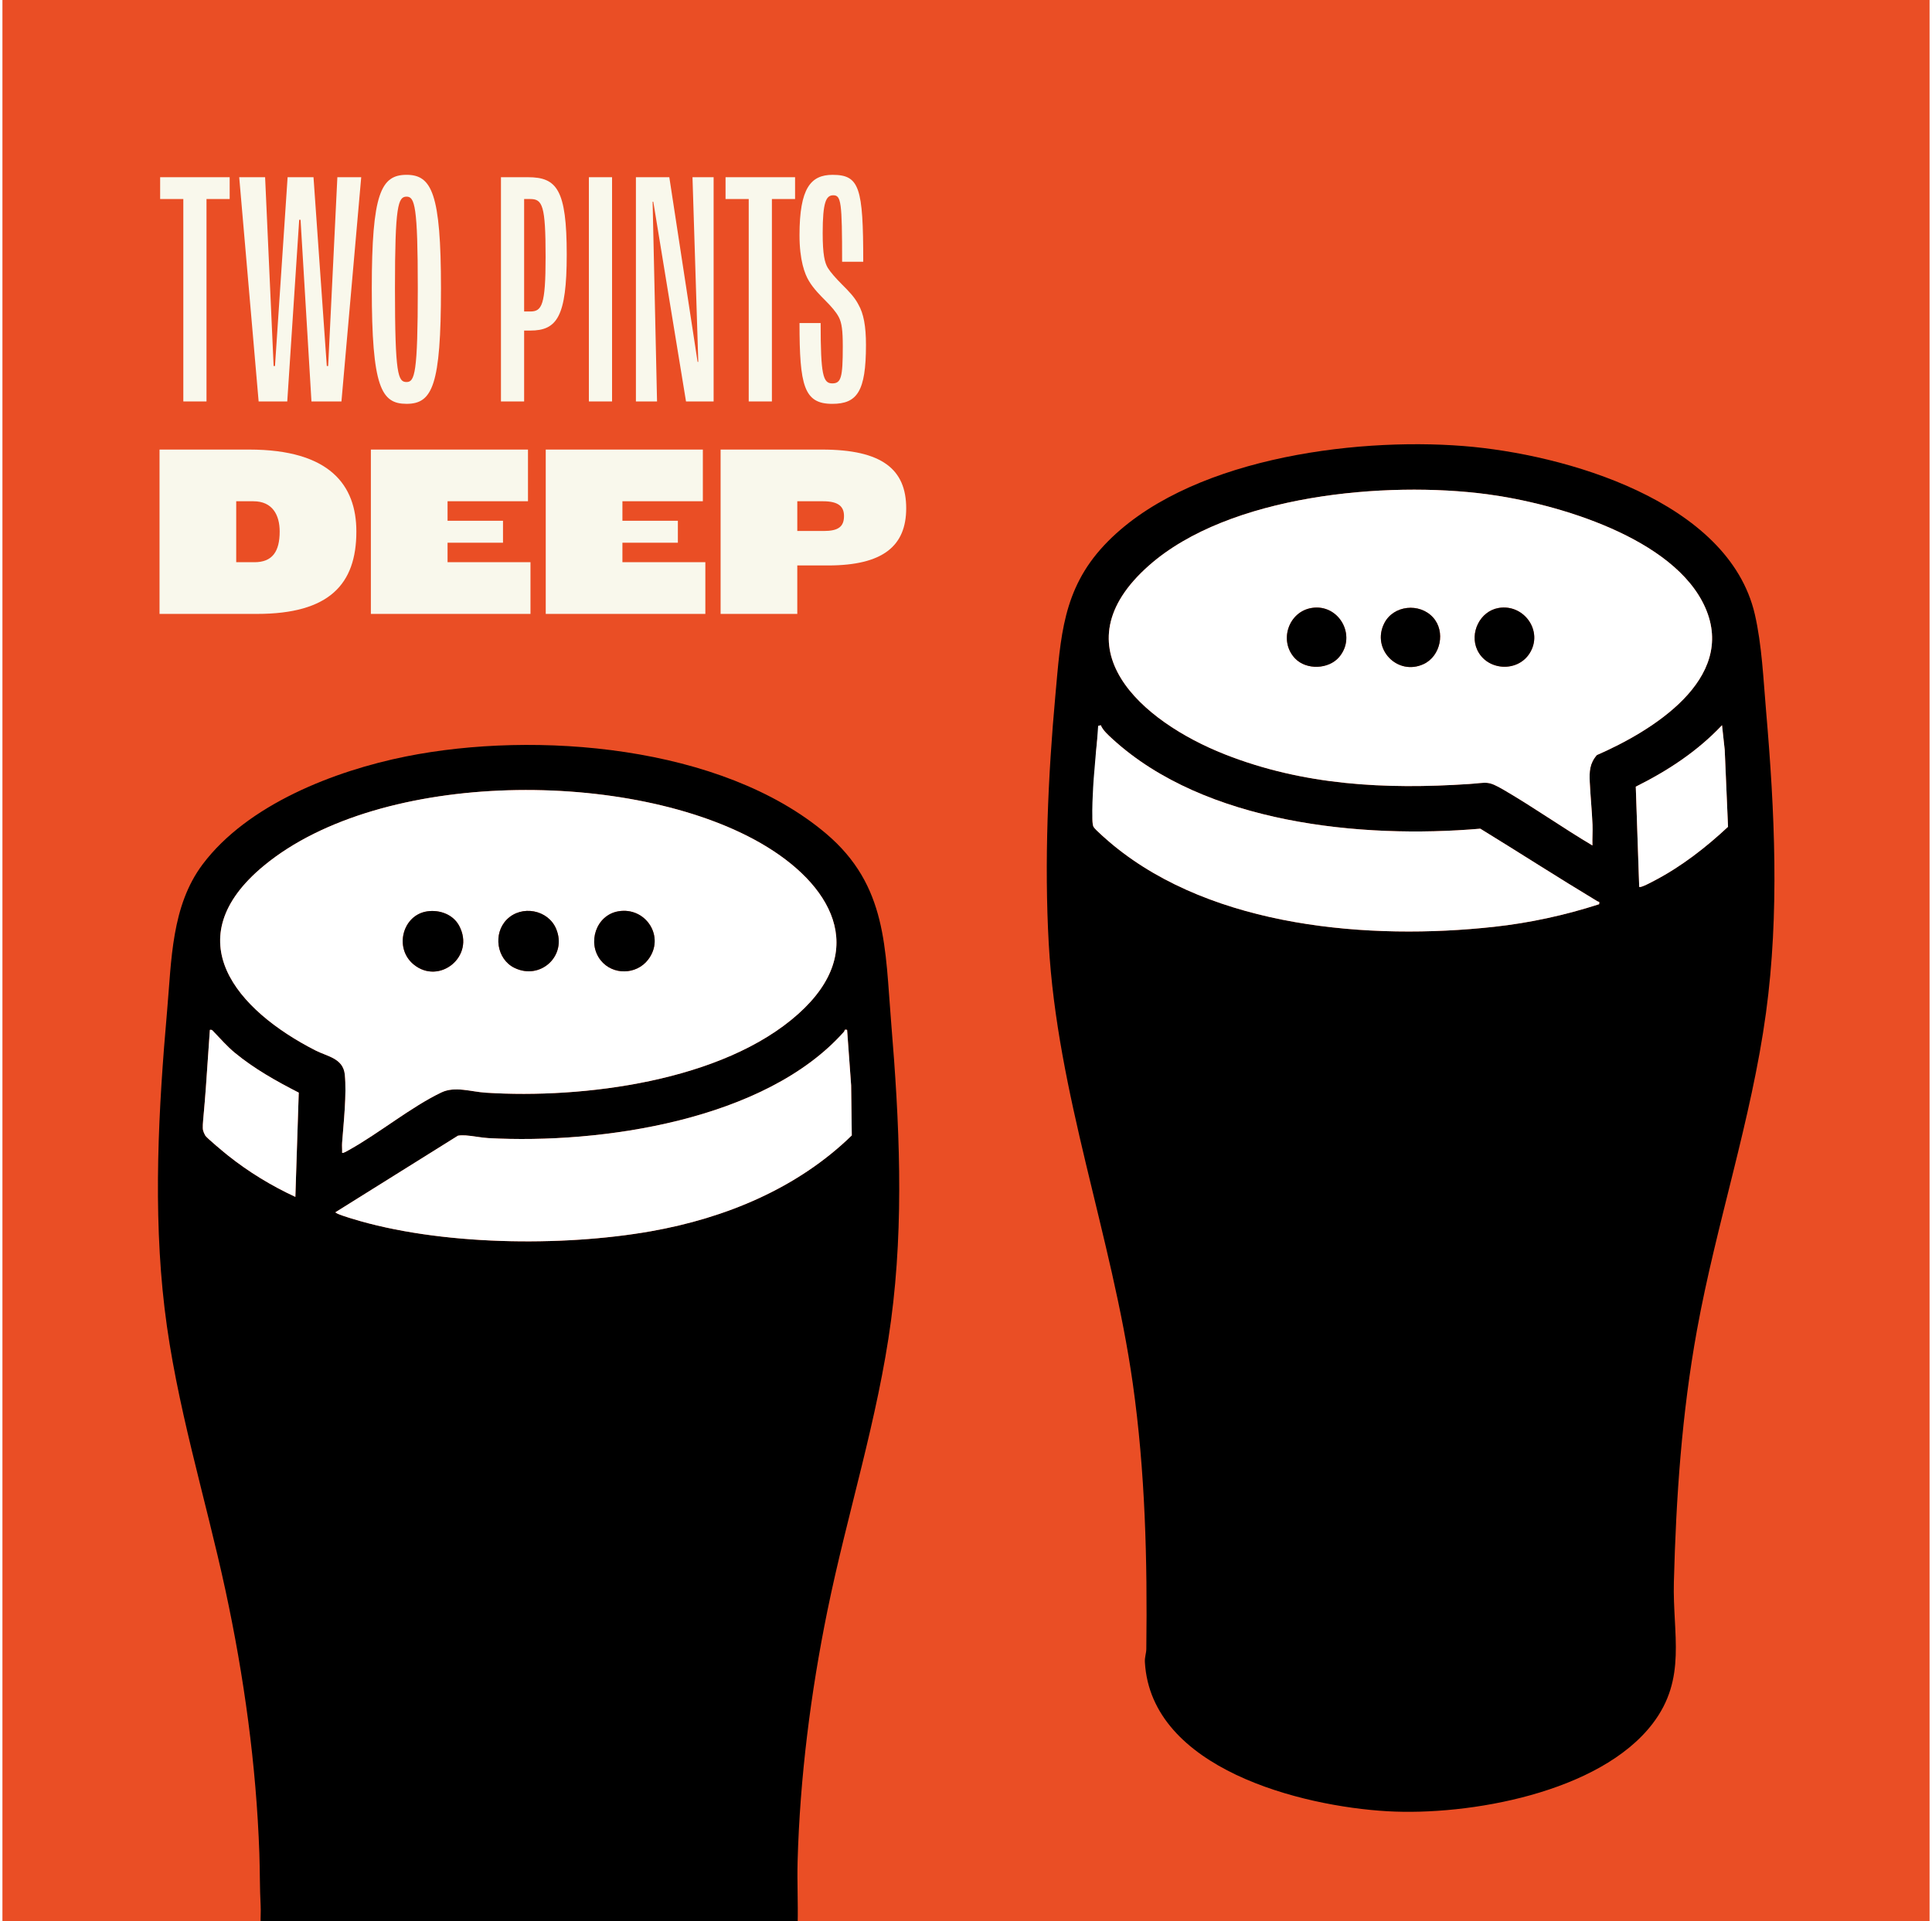
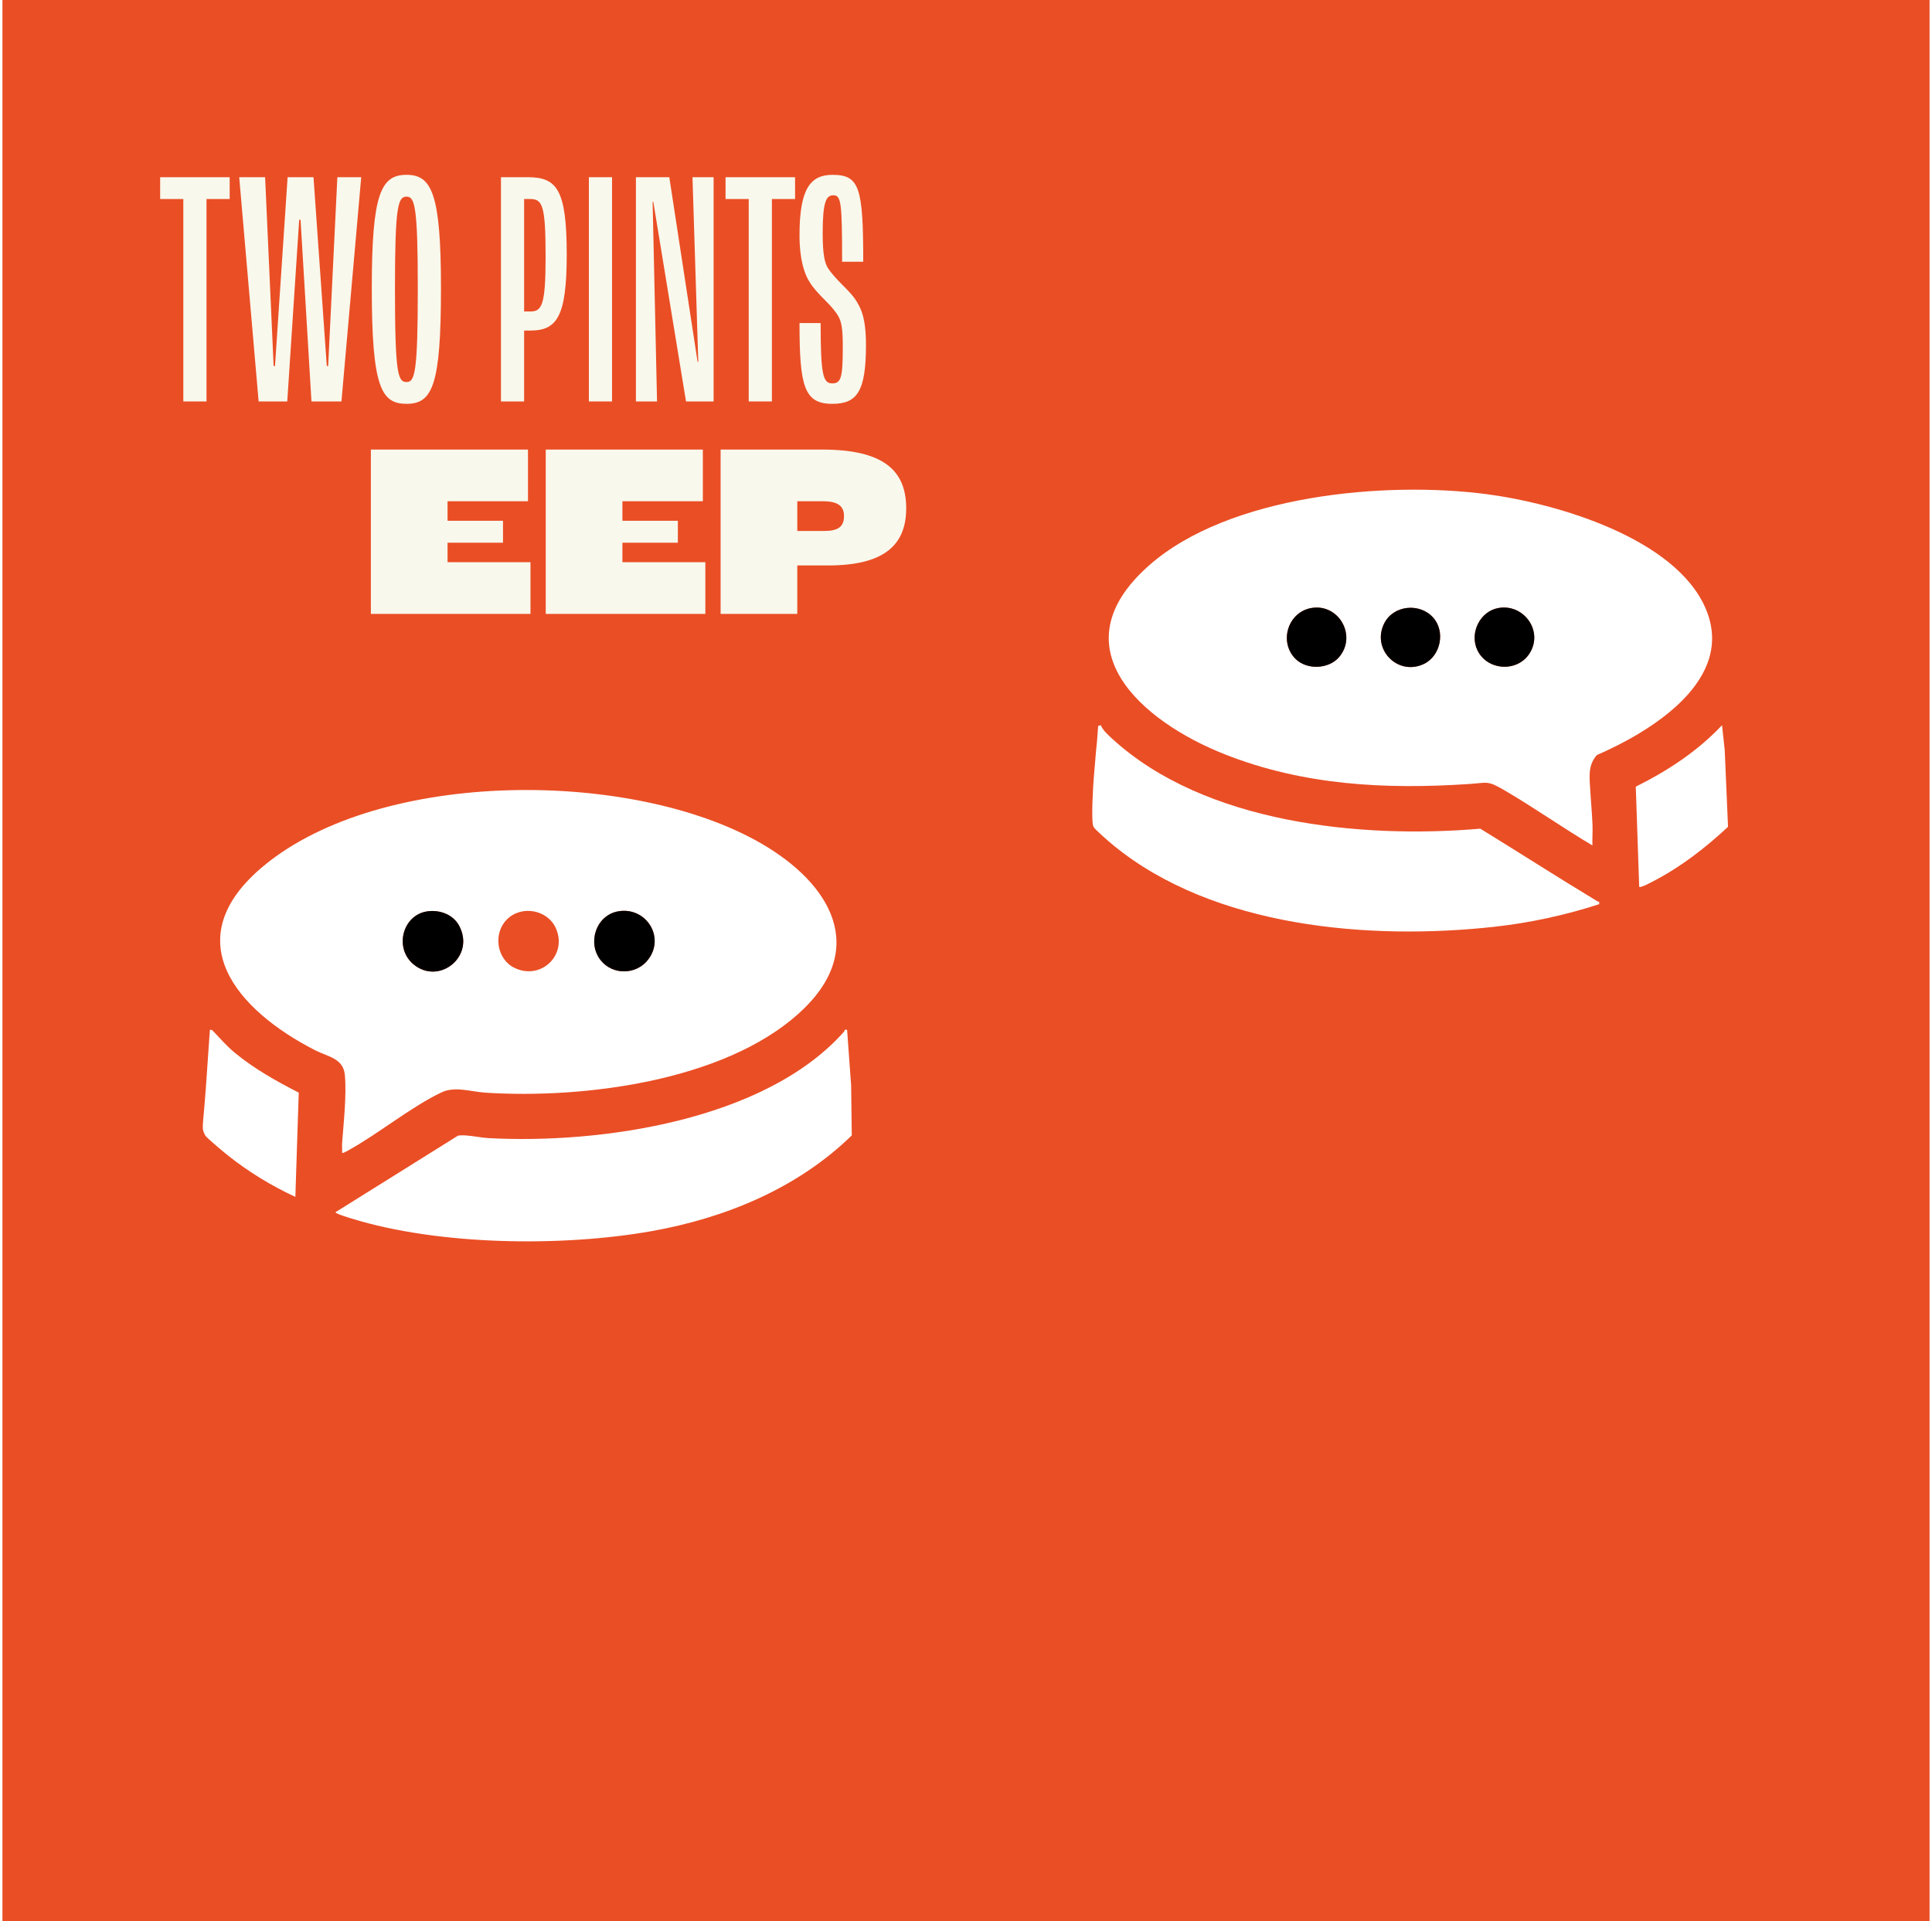
<svg xmlns="http://www.w3.org/2000/svg" id="Layer_167a60a006db66" version="1.1" viewBox="0 0 366.001 364.921" aria-hidden="true" width="366px" height="364px">
  <defs>
    <linearGradient class="cerosgradient" data-cerosgradient="true" id="CerosGradient_idbd85cd376" gradientUnits="userSpaceOnUse" x1="50%" y1="100%" x2="50%" y2="0%">
      <stop offset="0%" stop-color="#d1d1d1" />
      <stop offset="100%" stop-color="#d1d1d1" />
    </linearGradient>
    <linearGradient />
    <style>
      .st0-67a60a006db66{
        fill: #f9f8ec;
      }

      .st1-67a60a006db66{
        fill: #ea4e25;
      }

      .st2-67a60a006db66{
        isolation: isolate;
      }

      .st3-67a60a006db66{
        fill: #fff;
      }
    </style>
  </defs>
  <rect class="st1-67a60a006db66" y="0" width="366.001" height="365.662" />
  <g class="st2-67a60a006db66">
    <g class="st2-67a60a006db66">
      <path class="st0-67a60a006db66" d="M34.353,37.802h-4.401v-4.143h13.205v4.143h-4.401v38.448h-4.402v-38.448Z" />
      <path class="st0-67a60a006db66" d="M44.968,33.659h4.919l1.618,35.859h.259l2.395-35.859h4.919l2.524,35.859h.259l1.748-35.859h4.531l-3.754,42.591h-5.696l-2.071-34.5h-.259l-2.266,34.5h-5.437l-3.689-42.591Z" />
      <path class="st0-67a60a006db66" d="M70.148,54.761c0-17.995,1.748-21.555,6.602-21.555,4.79,0,6.538,3.56,6.538,21.555,0,18.447-1.618,21.942-6.538,21.942-4.79,0-6.602-3.107-6.602-21.942ZM78.886,54.761c0-15.664-.583-17.412-2.136-17.412-1.618,0-2.201,1.748-2.201,17.412,0,16.44.583,17.8,2.201,17.8,1.554,0,2.136-1.618,2.136-17.8Z" />
      <path class="st0-67a60a006db66" d="M94.679,33.659h5.113c5.502,0,7.379,2.33,7.379,14.693,0,11.845-1.877,14.435-6.926,14.435h-1.165v13.463h-4.401v-42.591ZM100.245,59.162c2.201,0,2.913-1.165,2.913-10.356,0-9.774-.583-11.004-2.913-11.004h-1.165v21.36h1.165Z" />
      <path class="st0-67a60a006db66" d="M111.378,33.659h4.401v42.591h-4.401v-42.591Z" />
      <path class="st0-67a60a006db66" d="M120.311,33.659h6.343l5.372,35.082h.129l-1.1-35.082h4.013v42.591h-5.243l-6.214-37.931h-.129l.841,37.931h-4.013v-42.591Z" />
      <path class="st0-67a60a006db66" d="M141.734,37.802h-4.401v-4.143h13.205v4.143h-4.401v38.448h-4.402v-38.448Z" />
      <path class="st0-67a60a006db66" d="M151.38,61.363h4.013c0,9.839.453,11.457,2.201,11.457,1.683,0,2.006-1.101,2.006-6.99,0-3.107-.194-4.531-.777-5.632-.518-.971-1.424-2.006-2.524-3.106-.906-.906-2.265-2.266-3.107-3.689-.841-1.359-1.812-4.014-1.812-8.738,0-8.933,2.136-11.457,6.278-11.457,5.113,0,5.826,2.395,5.826,16.506h-4.013c0-11.393-.194-12.622-1.683-12.622-1.359,0-2.006,1.294-2.006,7.185,0,4.078.388,5.632.971,6.603.518.841,1.554,2.006,2.719,3.172,1.165,1.165,2.395,2.395,3.107,3.818.971,1.683,1.424,4.078,1.424,7.638,0,8.868-1.683,11.198-6.408,11.198-5.373,0-6.214-3.431-6.214-15.341Z" />
    </g>
  </g>
  <g class="st2-67a60a006db66">
    <g class="st2-67a60a006db66">
-       <path class="st0-67a60a006db66" d="M29.835,85.39h17.031c15.323,0,20.352,6.783,20.352,15.56,0,10.01-5.124,15.655-18.881,15.655h-18.501v-31.215ZM47.862,106.785c3.416,0,4.792-2.04,4.792-5.835,0-3.131-1.376-5.74-4.981-5.74h-3.273v11.575h3.463Z" />
-       <path class="st0-67a60a006db66" d="M69.973,85.39h29.839v9.819h-15.275v3.7h10.531v4.175h-10.531v3.7h15.75v9.82h-30.313v-31.215Z" />
+       <path class="st0-67a60a006db66" d="M69.973,85.39h29.839v9.819h-15.275v3.7h10.531v4.175h-10.531v3.7h15.75v9.82h-30.313v-31.215" />
      <path class="st0-67a60a006db66" d="M103.184,85.39h29.839v9.819h-15.275v3.7h10.531v4.175h-10.531v3.7h15.75v9.82h-30.313v-31.215Z" />
      <path class="st0-67a60a006db66" d="M136.396,85.39h19.26c11.386,0,15.987,3.747,15.987,11.147,0,7.164-4.412,10.864-14.849,10.864h-5.835v9.203h-14.564v-31.215ZM155.988,100.855c2.751,0,3.843-.807,3.843-2.847,0-1.755-.996-2.799-3.985-2.799h-4.886v5.646h5.028Z" />
    </g>
  </g>
-   <path d="M49.037,365.354c-.045-1.136.064-2.291.002-3.428-.178-3.314-.128-6.581-.244-9.904-.583-16.701-2.899-33.551-6.424-49.902-3.855-17.879-9.401-35.376-11.578-53.628-2.218-18.598-1.155-37.967.486-56.552.839-9.504.791-19.84,6.74-27.766,8.53-11.364,25.049-17.771,38.622-20.494,24.601-4.936,59.937-2.143,79.782,14.649,11.678,9.881,11.197,21.801,12.366,35.894,1.558,18.78,2.484,37.769-.022,56.553-2.496,18.709-8.322,36.714-12.085,55.15-3.172,15.542-5.226,31.765-5.663,47.618-.108,3.929.105,7.882.012,11.81H49.037ZM64.515,218.958c.157.166,1.096-.416,1.346-.555,5.711-3.186,11.777-8.171,17.508-10.909,2.573-1.229,5.626-.129,8.418.05,18.474,1.182,45.042-2.142,59.369-14.975,13.619-12.199,6.199-24.751-7.149-32.424-24.446-14.054-72.023-14.143-94.332,4.268-16.91,13.956-5.21,27.466,9.791,35.111,2.277,1.16,5.251,1.483,5.559,4.59.371,3.735-.224,9.124-.513,12.94-.048.63.032,1.275.003,1.905l-0.0 0ZM55.632,227.332l.643-19.797c-4.258-2.185-8.485-4.544-12.182-7.608-1.445-1.198-2.653-2.598-3.938-3.928-.241-.249-.344-.473-.758-.381l-.765,11.033c-.617,8.383-.886,7.485-.123,9.008.214.427,3.652,3.275,4.315,3.804,3.924,3.123,8.257,5.767,12.808,7.869ZM160.419,195.618c-.603-.168-.425.162-.571.326-14.962,16.879-46.22,21.38-67.554,20.226-1.331-.072-2.972-.427-4.308-.512-.492-.031-.989-.034-1.476.053l-23.261,14.538c-.006.275,2.623,1.062,3.1,1.21,16.521,5.1,39.875,5.399,56.832,2.4,14.103-2.495,27.805-8.14,38.126-18.199l-.123-9.516-.765-10.526Z" />
  <path class="st3-67a60a006db66" d="M64.515,218.958c.029-.629-.051-1.274-.003-1.905.289-3.816.884-9.205.513-12.94-.309-3.107-3.282-3.429-5.559-4.59-15.001-7.645-26.701-21.154-9.791-35.111,22.308-18.411,69.885-18.322,94.332-4.268,13.348,7.673,20.768,20.226,7.149,32.424-14.327,12.833-40.895,16.157-59.369,14.975-2.792-.179-5.845-1.279-8.418-.05-5.73,2.737-11.797,7.723-17.508,10.909-.25.139-1.189.721-1.346.555l-0-0ZM80.69,173.101c-4.701.677-6.351,6.987-2.598,10.08,4.859,4.003,11.777-1.534,8.634-7.366-1.156-2.145-3.703-3.05-6.037-2.714ZM95.804,174.64c-2.665,2.665-1.947,7.536,1.43,9.189,4.963,2.428,10.066-2.329,7.923-7.416-1.528-3.627-6.553-4.572-9.353-1.773v-0ZM116.965,173.094c-4.245.731-5.955,6.029-3.335,9.308,2.279,2.852,6.749,2.773,8.982-.11,3.329-4.299-.4-10.102-5.647-9.198Z" />
  <path class="st3-67a60a006db66" d="M160.419,195.618l.765,10.526.123,9.516c-10.321,10.059-24.023,15.705-38.126,18.199-16.957,3-40.31,2.7-56.832-2.4-.477-.147-3.106-.935-3.1-1.21l23.261-14.538c.487-.087.984-.084,1.476-.053,1.336.085,2.977.44,4.308.512,21.335,1.154,52.592-3.347,67.554-20.226.145-.164-.033-.494.571-.326Z" />
  <path class="st3-67a60a006db66" d="M55.632,227.332c-4.551-2.101-8.884-4.746-12.808-7.869-.664-.528-4.101-3.376-4.315-3.804-.763-1.523-.466-.974.123-9.008l.765-11.033c.415-.092.517.132.758.381,1.285,1.329,2.493,2.73,3.938,3.928,3.697,3.064,7.924,5.423,12.182,7.608l-.643,19.797Z" />
  <path d="M80.69,173.101c2.333-.336,4.88.569,6.037,2.714,3.143,5.831-3.776,11.369-8.634,7.366-3.753-3.093-2.104-9.403,2.598-10.08Z" />
-   <path d="M95.804,174.64c2.8-2.799,7.825-1.854,9.353,1.773,2.143,5.087-2.96,9.844-7.923,7.416-3.377-1.652-4.095-6.523-1.43-9.189Z" />
  <path d="M116.965,173.094c5.247-.903,8.976,4.899,5.647,9.198-2.233,2.883-6.703,2.961-8.982.11-2.62-3.279-.91-8.577,3.335-9.308Z" />
  <g>
-     <path d="M209.22,103.592c15.307-16.356,47.029-20.554,68.274-18.873,19.184,1.518,50.334,10.38,55.32,31.959,1.345,5.822,1.624,12.396,2.142,18.409,1.631,18.943,2.555,38.362-.025,57.311-2.763,20.297-9.439,40.053-13.102,60.222-2.886,15.886-3.97,31.787-4.389,47.877-.259,9.926,2.538,18.298-4.05,26.903-10.024,13.094-34.82,17.515-50.363,16.624-16.344-.938-44.873-8.068-46.05-28.29-.058-.99.258-1.685.269-2.527.211-16.895-.203-33.761-2.576-50.475-4.006-28.214-14.358-54.957-15.955-83.502-.861-15.398-.138-31.857,1.263-47.192,1.004-10.995,1.377-20.04,9.243-28.445v0ZM302.817,143.412c10.353-4.506,26.579-14.368,20.591-27.985-5.834-13.268-28.197-19.79-41.377-21.546-19.25-2.563-49.1.098-64.297,13.542-17.556,15.531-1.402,29.609,14.401,35.846,14.964,5.906,30.493,6.697,46.373,5.646,3.589-.238,3.485-.718,6.7,1.158,5.683,3.315,11.102,7.154,16.763,10.51-.049-1.307.069-2.636.014-3.944-.114-2.671-.395-5.435-.522-8.105-.096-2.01-.015-3.553,1.352-5.122h0ZM208.603,137.75l-.505.126c.196,1.147-.17,2.239-.255,3.295-.319,3.974-.358,7.959-.503,11.93-.038,1.03-.631,2.924-.128,3.929.285.57,3.114,2.98,3.809,3.549,19.046,15.607,48.637,18.051,72.282,15.457,6.764-.742,13.486-2.205,19.94-4.292.121-.602-.071-.402-.33-.558-7.471-4.497-14.803-9.228-22.236-13.788-22.614,1.946-52.254-.98-69.792-16.98-.795-.725-1.904-1.706-2.282-2.668h-0ZM310.856,168.448c.254.255,2.502-.981,2.963-1.222,5.068-2.655,9.752-6.297,13.905-10.184l-.628-14.601-.512-4.691c-4.696,4.973-10.276,8.627-16.379,11.67l.651,19.03-0.0 0Z" />
    <path class="st3-67a60a006db66" d="M302.817,143.412c-1.368,1.569-1.448,3.112-1.352,5.122.127,2.67.408,5.433.522,8.105.056,1.308-.063,2.637-.014,3.944-5.661-3.356-11.08-7.194-16.763-10.51-3.216-1.876-3.112-1.395-6.7-1.158-15.881,1.051-31.41.26-46.373-5.646-15.803-6.237-31.957-20.314-14.401-35.846,15.197-13.444,45.046-16.106,64.297-13.542,13.18,1.755,35.542,8.278,41.377,21.546,5.988,13.617-10.239,23.479-20.591,27.985ZM248.624,115.48c-4.42.741-6.251,6.334-3.112,9.593,2.142,2.225,6.373,2.067,8.363-.284,3.408-4.026-.059-10.18-5.251-9.309ZM271.702,117.278c-2.554-2.822-7.52-2.343-9.264,1.105-2.476,4.899,2.531,10.067,7.488,7.742,3.225-1.513,4.183-6.187,1.776-8.847h0ZM284.146,115.48c-3.545.61-5.544,4.768-4.037,7.981,1.837,3.917,7.558,4.301,9.902.674,2.719-4.206-1.022-9.488-5.865-8.655Z" />
    <path class="st3-67a60a006db66" d="M208.603,137.75c.378.962,1.487,1.943,2.282,2.668,17.538,16.001,47.178,18.926,69.792,16.98,7.433,4.56,14.765,9.291,22.236,13.788.259.156.451-.043.33.558-6.454,2.088-13.176,3.551-19.94,4.292-23.645,2.593-53.236.149-72.282-15.457-.695-.569-3.524-2.98-3.809-3.549-.503-1.005-.038-8.15.044-9.177.8-9.98.706-6.727.587-6.682,0,0,.074-.541.255-3.295l.505-.126 0.0 0Z" />
    <path class="st3-67a60a006db66" d="M310.856,168.448l-.651-19.03c6.103-3.043,11.682-6.697,16.379-11.67l.512,4.691.628,14.601c-4.153,3.887-8.837,7.53-13.905,10.184-.461.241-2.709,1.478-2.963,1.222l0-0Z" />
    <path d="M248.624,115.48c5.192-.871,8.659,5.283,5.251,9.309-1.99,2.351-6.221,2.509-8.363.284-3.139-3.26-1.309-8.852,3.112-9.593h-0Z" />
    <path d="M284.146,115.48c4.843-.833,8.584,4.449,5.865,8.655-2.344,3.626-8.065,3.242-9.902-.674-1.507-3.213.493-7.371,4.037-7.981l0.0 0Z" />
    <path d="M271.702,117.278c2.407,2.66,1.45,7.334-1.776,8.847-4.957,2.325-9.964-2.843-7.488-7.742,1.743-3.449,6.71-3.928,9.264-1.105h-0Z" />
  </g>
</svg>